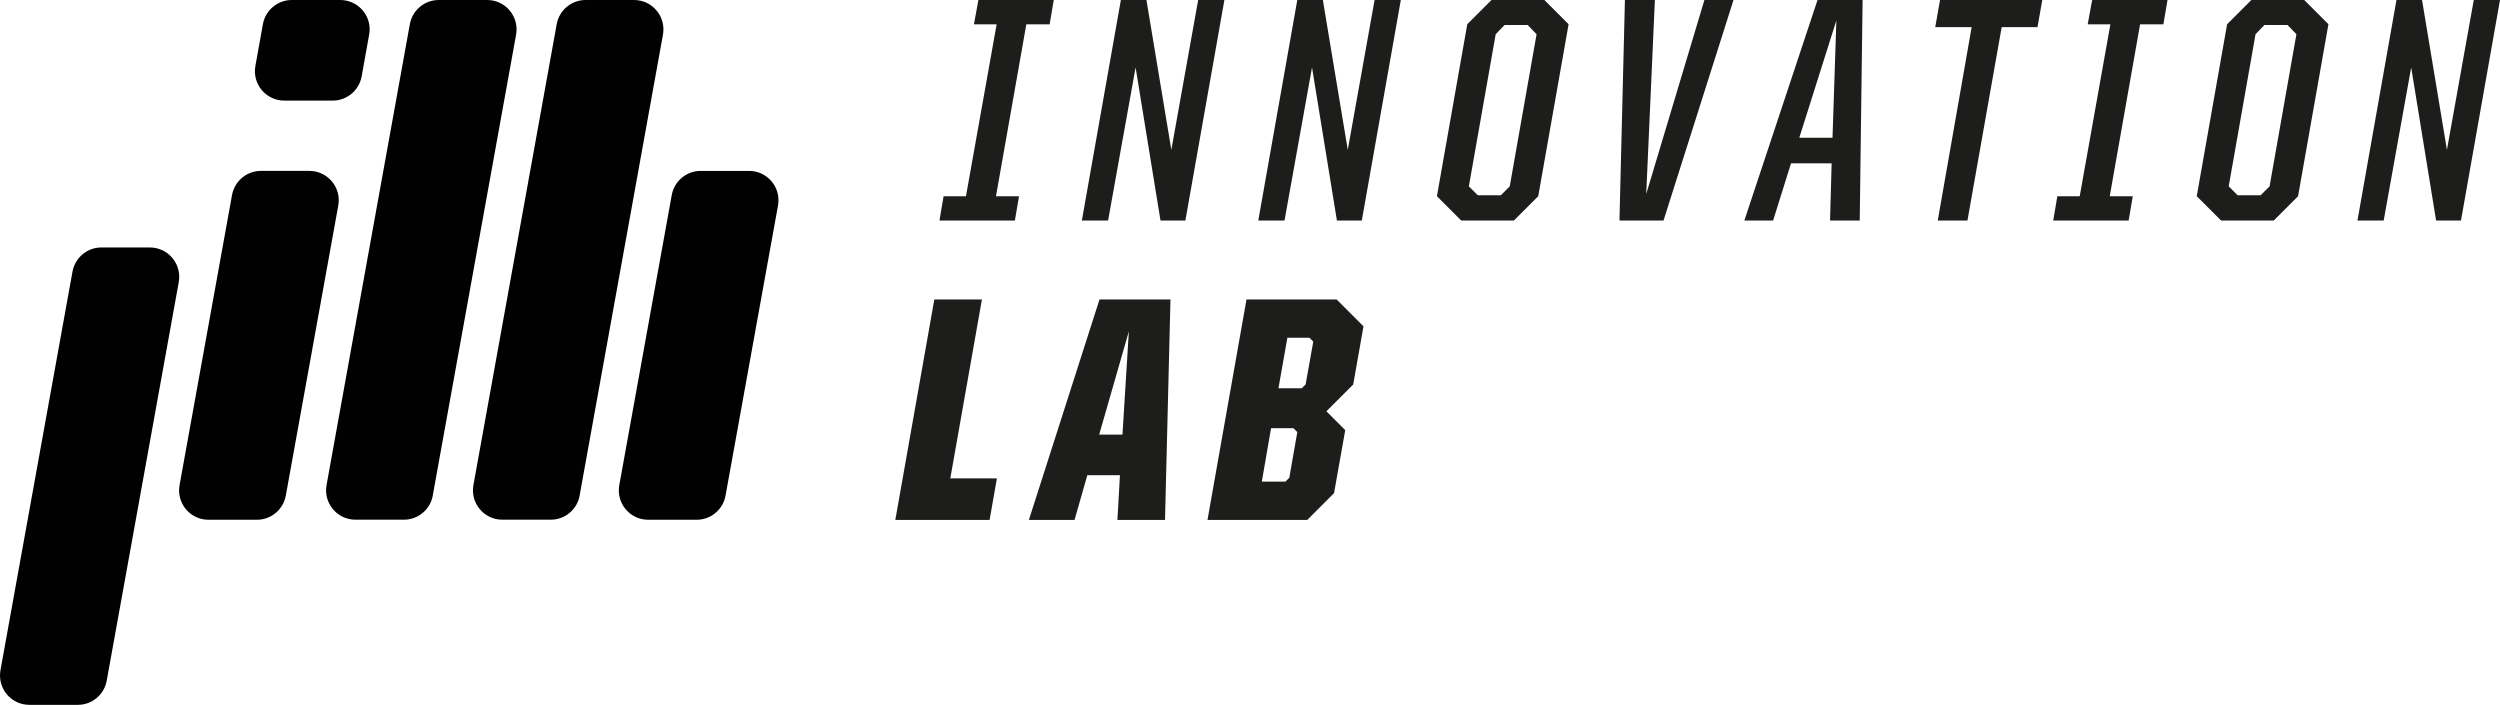
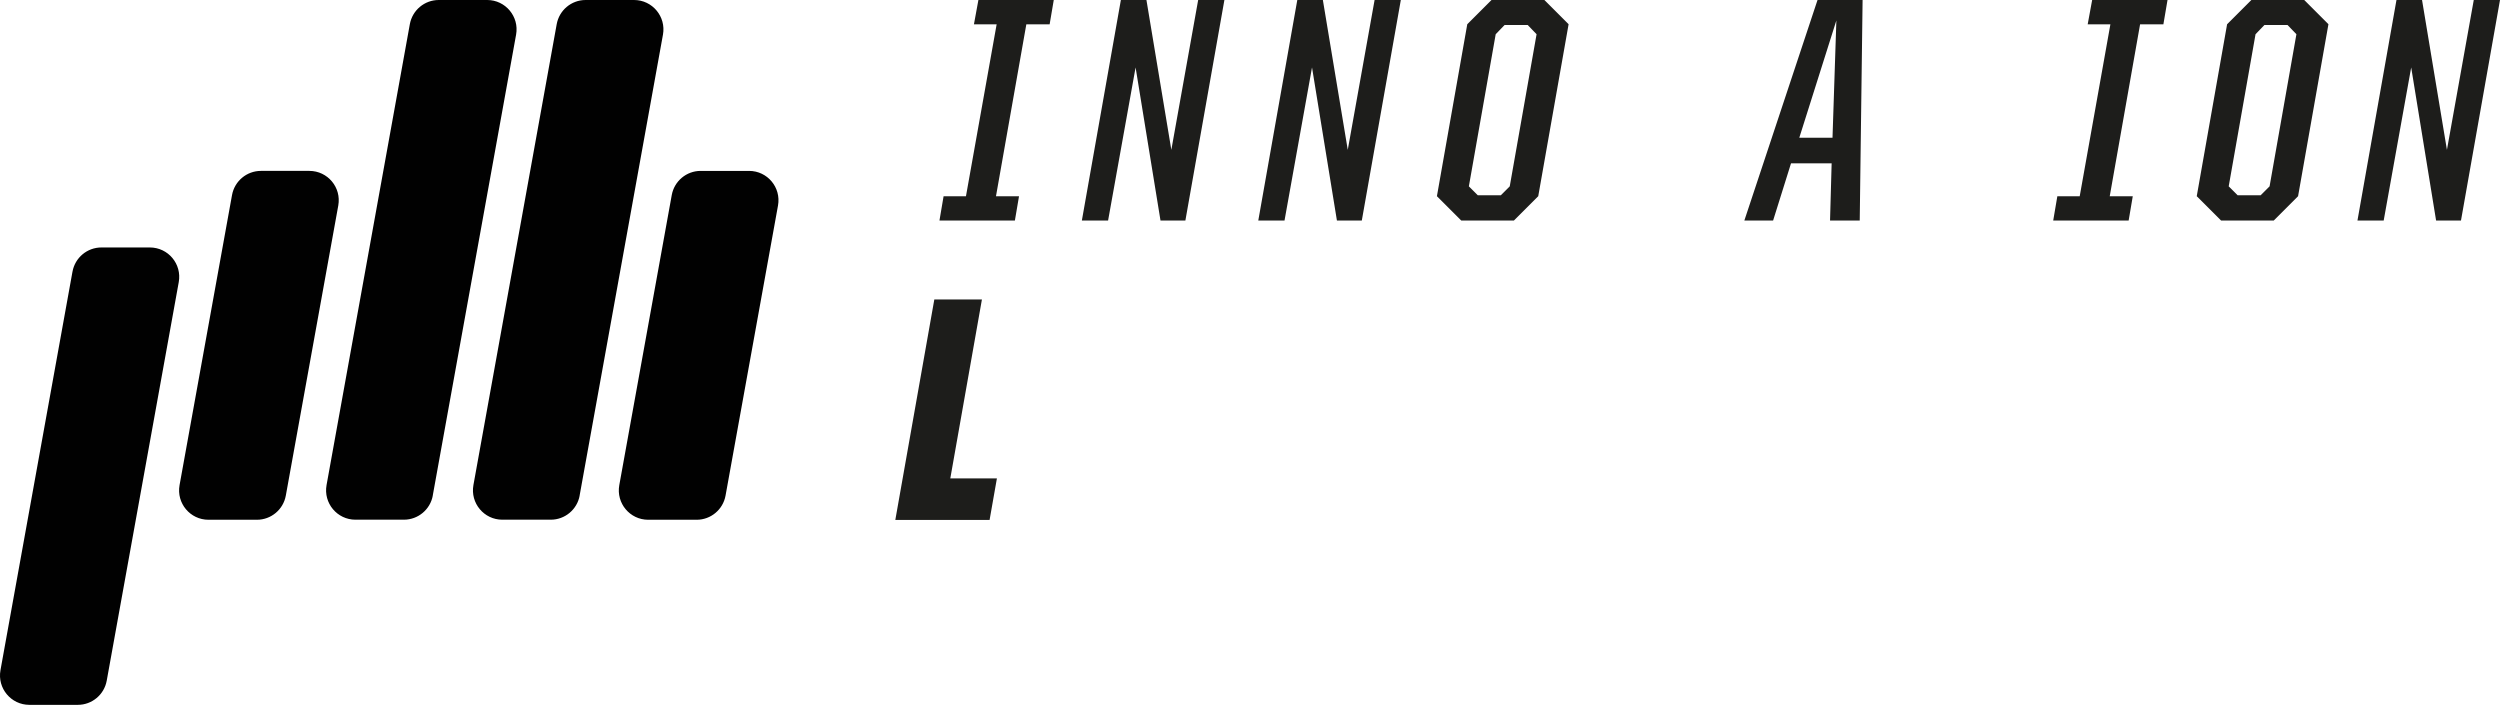
<svg xmlns="http://www.w3.org/2000/svg" id="Ebene_1" version="1.1" viewBox="0 0 375.51 105.87">
  <defs>
    <style>
      .st0 {
        fill: #010101;
      }

      .st1 {
        fill: #1d1d1b;
      }
    </style>
  </defs>
  <path class="st0" d="M65,74.44L77.52,5.2C78.01,2.5,75.93,0,73.18,0h-7.28c-2.13,0-3.96,1.53-4.34,3.63l-12.51,69.23c-.49,2.71,1.59,5.2,4.34,5.2h7.28c2.13,0,3.96-1.53,4.34-3.63Z" />
  <path class="st0" d="M87.06,74.44L99.58,5.2C100.07,2.5,97.99,0,95.24,0h-7.28c-2.13,0-3.96,1.53-4.34,3.63l-12.51,69.23c-.49,2.71,1.59,5.2,4.34,5.2h7.28c2.13,0,3.96-1.53,4.34-3.63Z" />
  <path class="st0" d="M108.98,74.44l7.88-43.57c.49-2.71-1.59-5.2-4.34-5.2h-7.28c-2.13,0-3.96,1.53-4.34,3.63l-7.88,43.57c-.49,2.71,1.59,5.2,4.34,5.2h7.28c2.13,0,3.96-1.53,4.34-3.63Z" />
  <path class="st0" d="M10.89,40.79L.07,100.67c-.49,2.71,1.59,5.2,4.34,5.2h7.28c2.13,0,3.96-1.53,4.34-3.63l10.82-59.87c.49-2.71-1.59-5.2-4.34-5.2h-7.28c-2.13,0-3.96,1.53-4.34,3.63Z" />
  <g>
-     <path class="st0" d="M54.32,11.48l1.13-6.28C55.95,2.5,53.87,0,51.11,0h-7.28c-2.13,0-3.96,1.53-4.34,3.63l-1.13,6.28c-.49,2.71,1.59,5.2,4.34,5.2h7.28c2.13,0,3.96-1.53,4.34-3.63Z" />
    <path class="st0" d="M34.85,29.3l-7.88,43.57c-.49,2.71,1.59,5.2,4.34,5.2h7.28c2.13,0,3.96-1.53,4.34-3.63l7.88-43.57c.49-2.71-1.59-5.2-4.34-5.2h-7.28c-2.13,0-3.96,1.53-4.34,3.63Z" />
  </g>
  <g>
    <path class="st1" d="M146.95,0h11.33l-.62,3.65h-3.5l-4.56,25.83h3.46l-.62,3.65h-11.33l.62-3.65h3.36l4.61-25.83h-3.41l.67-3.65Z" />
    <path class="st1" d="M168.36,0h3.84l3.74,22.51,4.03-22.51h3.94l-5.86,33.12h-3.74l-3.74-22.99-4.13,22.99h-3.94L168.36,0Z" />
    <path class="st1" d="M194.86,0h3.84l3.74,22.51,4.03-22.51h3.94l-5.86,33.12h-3.74l-3.74-22.99-4.13,22.99h-3.94L194.86,0Z" />
    <path class="st1" d="M215.83,29.47l4.56-25.83,3.65-3.65h7.92l3.65,3.65-4.56,25.83-3.65,3.65h-7.92l-3.65-3.65ZM225.43,29.33l1.34-1.34,4.03-22.85-1.34-1.39h-3.46l-1.34,1.39-4.03,22.85,1.34,1.34h3.46Z" />
-     <path class="st1" d="M244.06,0h4.51l-1.3,29.14,8.74-29.14h4.37l-10.51,33.12h-6.62l.82-33.12Z" />
    <path class="st1" d="M273,0h6.77l-.43,33.12h-4.46l.24-8.59h-6.1l-2.69,8.59h-4.32L273,0ZM270.26,20.69h4.99l.58-17.62-5.57,17.62Z" />
-     <path class="st1" d="M300.66,4.08l-5.14,29.04h-4.46l5.09-29.04h-5.47l.72-4.08h15.36l-.72,4.08h-5.38Z" />
    <path class="st1" d="M314.24,0h11.33l-.62,3.65h-3.5l-4.56,25.83h3.46l-.62,3.65h-11.33l.62-3.65h3.36l4.61-25.83h-3.41l.67-3.65Z" />
    <path class="st1" d="M329.96,29.47l4.56-25.83,3.65-3.65h7.92l3.65,3.65-4.56,25.83-3.65,3.65h-7.92l-3.65-3.65ZM339.56,29.33l1.34-1.34,4.03-22.85-1.34-1.39h-3.46l-1.34,1.39-4.03,22.85,1.34,1.34h3.46Z" />
    <path class="st1" d="M359.96,0h3.84l3.74,22.51,4.03-22.51h3.94l-5.86,33.12h-3.74l-3.74-22.99-4.13,22.99h-3.94l5.86-33.12Z" />
    <path class="st1" d="M142.73,71.86h7.01l-1.1,6.24h-14.16l5.86-33.12h7.15l-4.75,26.88Z" />
-     <path class="st1" d="M165.15,44.98h10.66l-.82,33.12h-7.15l.38-6.72h-4.9l-1.92,6.72h-6.86l10.61-33.12ZM165.1,65.28h3.5l.96-15.51-4.46,15.51Z" />
-     <path class="st1" d="M187.23,44.98h13.54l4.03,4.03-1.54,8.74-4.03,4.03,2.83,2.83-1.68,9.46-4.03,4.03h-14.98l5.86-33.12ZM190.92,64.32l-1.39,8.02h3.55l.58-.58,1.2-6.86-.58-.58h-3.36ZM192.03,58.32h3.5l.58-.58,1.15-6.43-.58-.58h-3.31l-1.34,7.58Z" />
  </g>
</svg>